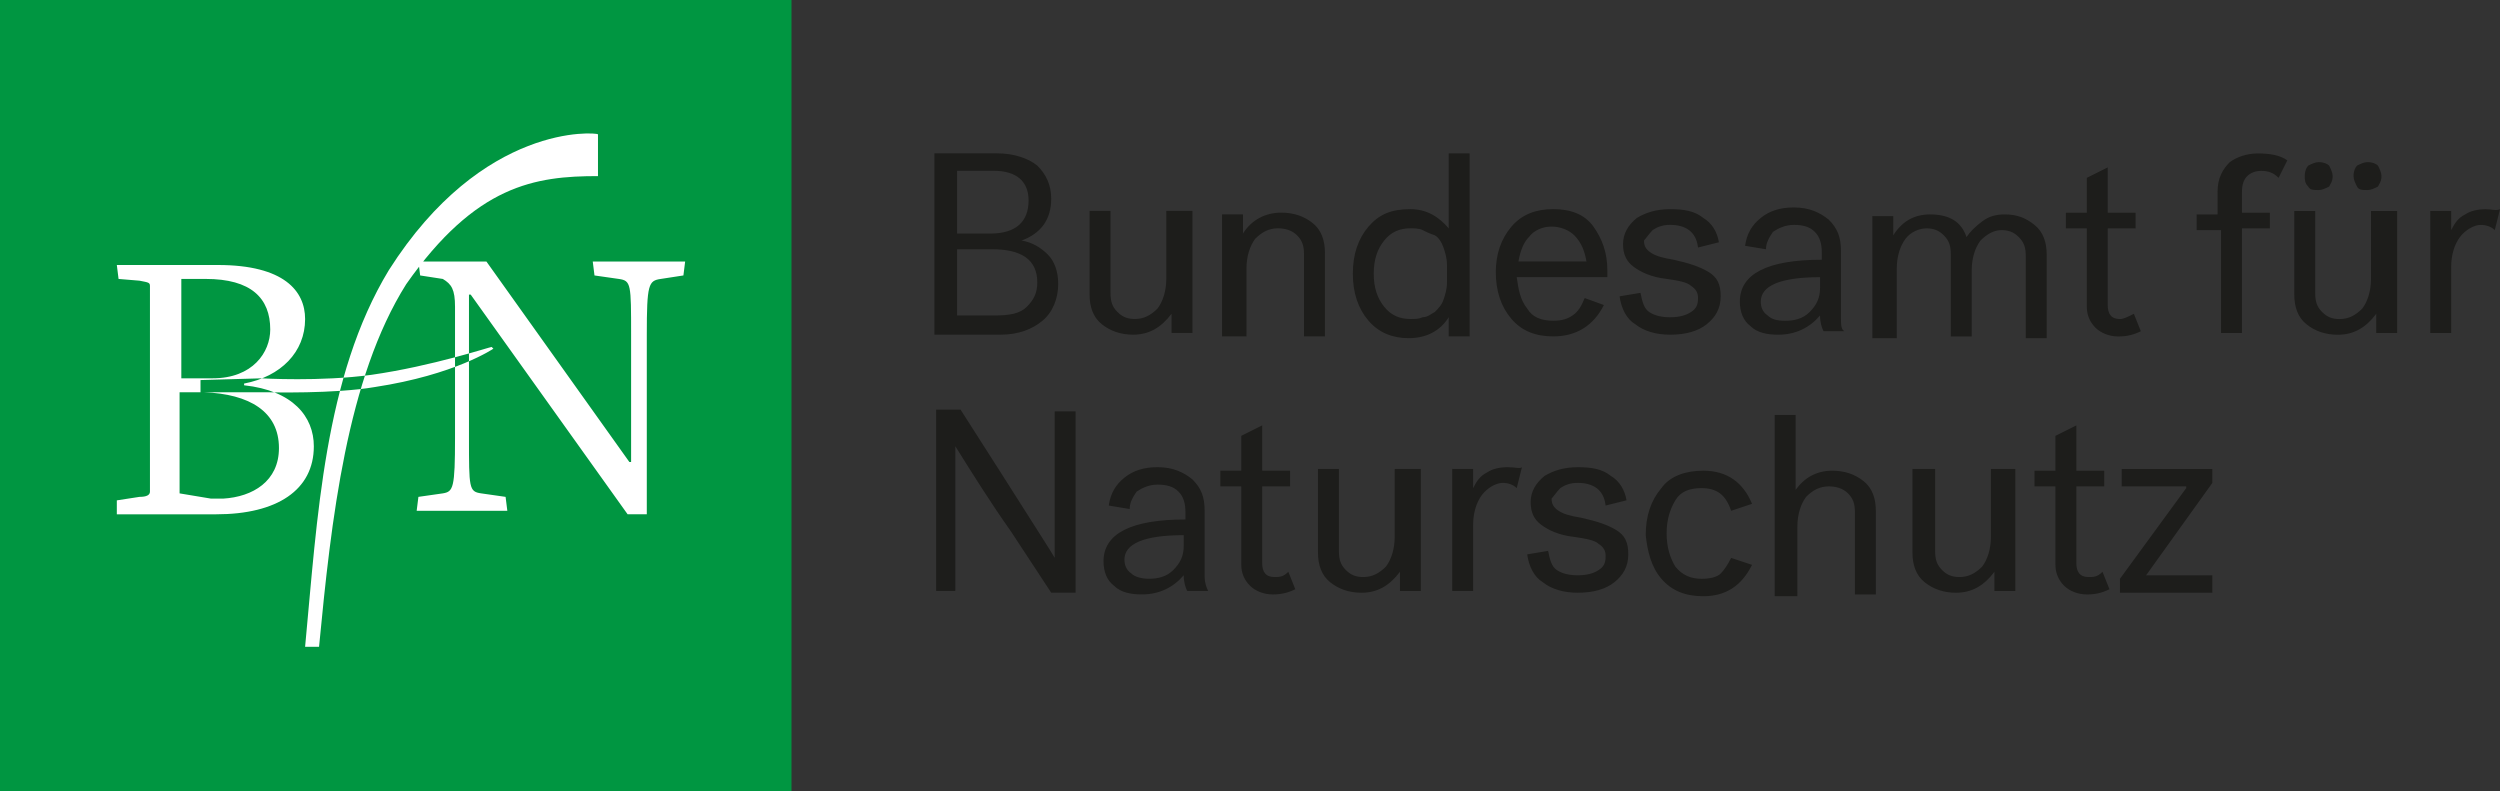
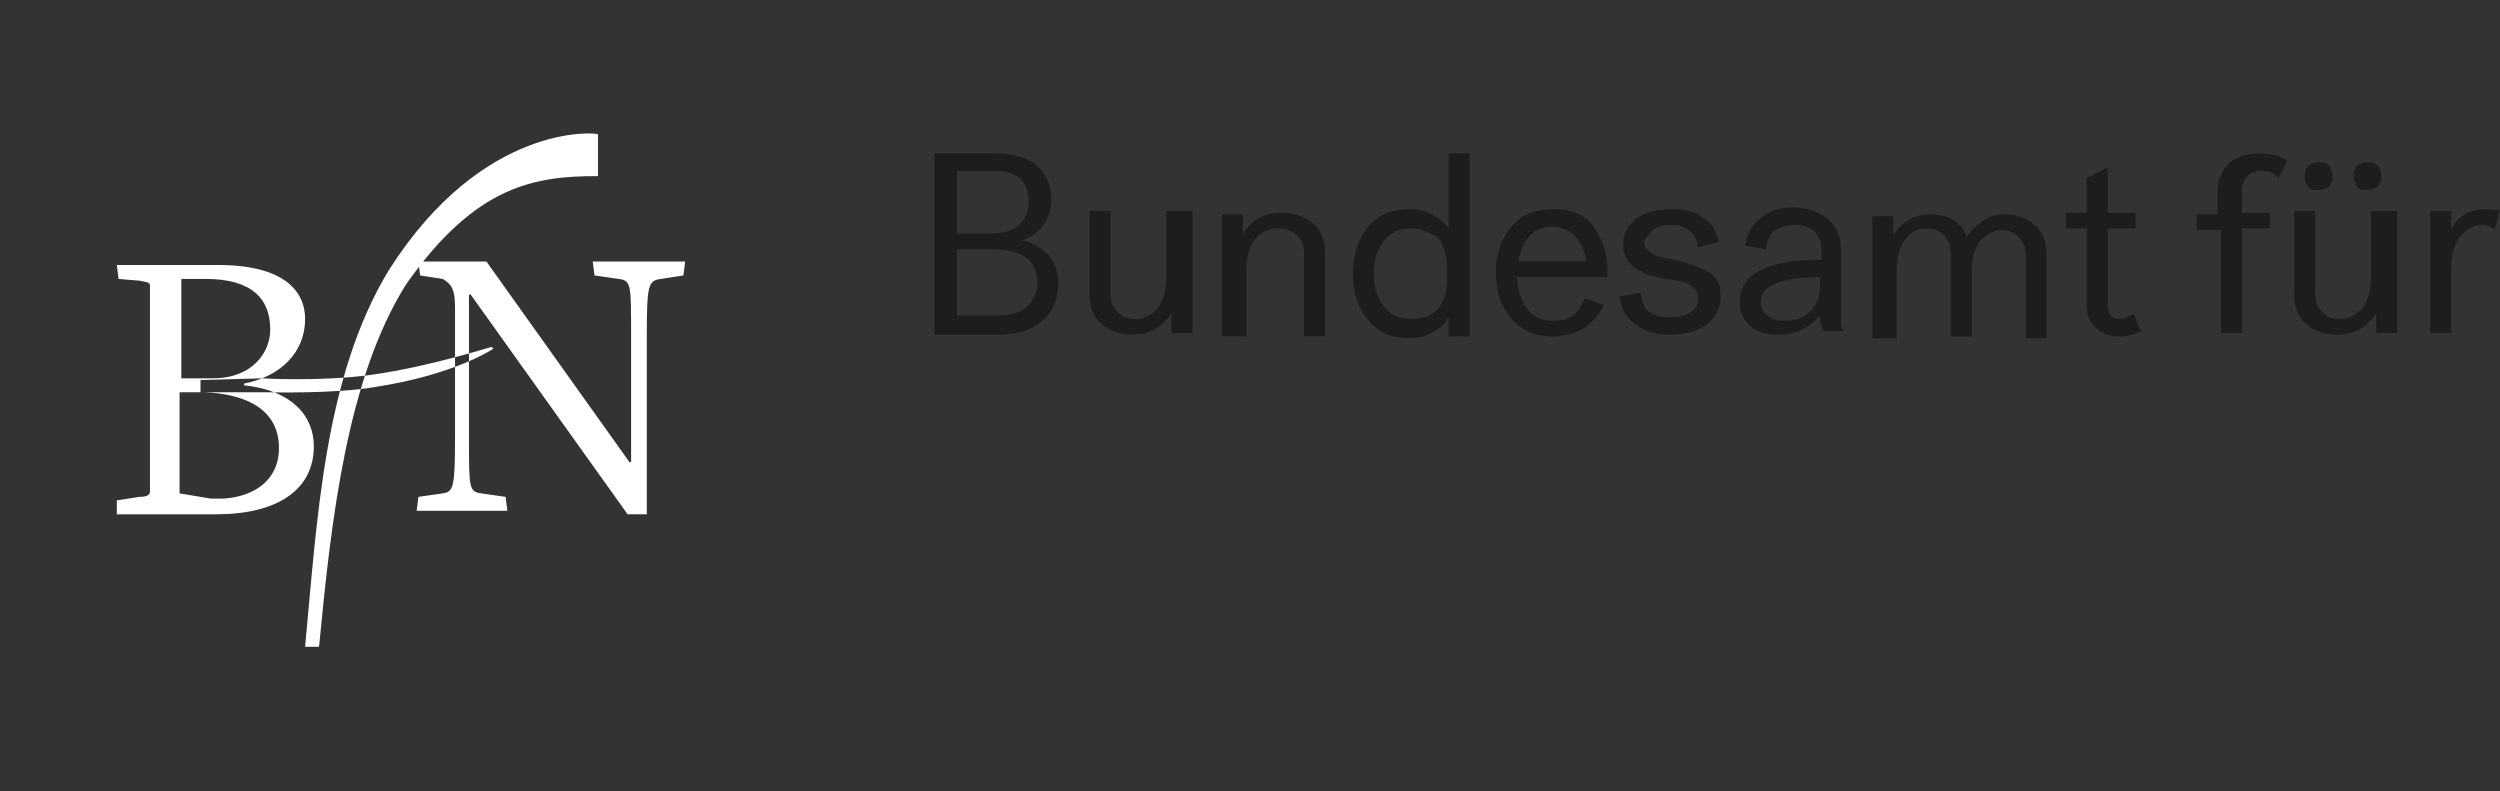
<svg xmlns="http://www.w3.org/2000/svg" id="Ebene_1" data-name="Ebene 1" width="192.535" height="60.956" viewBox="0 0 192.535 60.956">
  <rect x="0" y="0" width="192.535" height="60.956" fill="#333333" stroke="none" />
  <defs>
    <style>
      .cls-1 {
        fill: #009641;
      }

      .cls-2 {
        fill: #fff;
      }

      .cls-3 {
        fill: #1d1d1b;
      }
    </style>
  </defs>
-   <rect class="cls-1" width="60.956" height="60.956" />
  <path class="cls-2" d="m52.632,21.214l.134-1.074h-7.116l.134,1.074,1.88.269c.94.134.94.403.94,4.296v9.801h-.134l-11.01-15.44h-5.236l.134,1.074,1.745.269c.671.403.94.806.94,2.148v10.07c0,3.894-.134,4.162-.94,4.296l-1.88.269-.134,1.074h6.982l-.134-1.074-1.88-.269c-.94-.134-.94-.403-.94-4.296v-11.01h.134l12.084,16.917h1.477v-13.829c0-3.894.134-4.162,1.074-4.296l1.745-.269Zm-31.149,13.292c0,2.551-2.014,3.759-4.296,3.894h-.94l-2.417-.403v-7.787h1.88c3.491.134,5.773,1.477,5.773,4.296m-.671-9.13c0,1.745-1.343,3.759-4.431,3.759h-2.417v-7.653h1.88c3.491 0,4.968,1.477,4.968,3.894m3.357,8.996c0-2.282-1.611-4.296-5.371-4.699v-.134c2.82-.537,4.699-2.417,4.699-4.968,0-2.148-1.611-4.162-6.713-4.162h-7.787l.134,1.074,1.611.134c.671.134.806.134.806.403v15.843c0,.269-.269.403-.806.403l-1.745.269v1.074h7.653c4.699,0,7.519-1.88,7.519-5.236m-4.028-5.236s4.565.269,8.459-.269c4.699-.671,9.13-2.148,9.264-2.148l.134.134s-2.954,2.014-9.13,2.954c-3.088.537-8.19.403-8.19.403h-5.236v-.94l4.699-.134Zm9.801-8.324c-4.968,8.19-5.505,19.066-6.445,29.001h1.074c.94-9.801,2.148-20.677,6.713-27.927,5.371-7.653,9.936-8.324,14.769-8.324v-3.222c-.134-.134-8.861-.94-16.112,10.473" />
-   <path class="cls-3" d="m168.367,37.594l-5.102,6.982v1.074h7.116v-1.343h-5.102l5.102-7.116v-1.074h-6.982v1.343h4.968v.134Zm-7.519,6.847c-.671,0-.94-.403-.94-1.074v-5.908h2.148v-1.208h-2.148v-3.491l-1.611.806v2.685h-1.611v1.208h1.611v6.042c0,.671.269,1.208.671,1.611s1.074.671,1.745.671,1.208-.134,1.745-.403l-.537-1.343c-.403.403-.671.403-1.074.403m-7.519-8.19v5.102c0,.94-.269,1.745-.671,2.282-.537.537-1.074.806-1.745.806-.537,0-.94-.134-1.343-.537-.403-.403-.537-.806-.537-1.477v-6.31h-1.745v6.445c0,.94.269,1.745.94,2.282s1.477.806,2.417.806c1.208,0,2.148-.537,2.954-1.611v1.477h1.611v-9.399h-1.88v.134Zm-14.903,9.399v-5.102c0-.94.269-1.745.671-2.282.537-.537,1.074-.806,1.745-.806.537,0,1.074.134,1.477.537.403.403.537.806.537,1.477v6.31h1.611v-6.445c0-.94-.269-1.745-.94-2.282-.671-.537-1.477-.806-2.417-.806-1.208,0-2.148.537-2.82,1.477v-5.773h-1.611v13.963h1.745v-.269Zm-10.473-1.074c.806.94,1.88,1.343,3.222,1.343,1.745,0,2.954-.806,3.759-2.417l-1.611-.537c-.269.537-.537.94-.806,1.208-.269.269-.806.403-1.477.403-.806,0-1.477-.269-2.014-.94-.403-.671-.671-1.477-.671-2.551,0-1.074.269-1.88.671-2.551s1.074-.94,2.014-.94c1.208,0,1.88.537,2.282,1.745l1.611-.537c-.671-1.611-1.88-2.551-3.759-2.551-1.343,0-2.551.403-3.222,1.343-.806.94-1.208,2.148-1.208,3.625.134,1.208.403,2.417,1.208,3.357m-7.787-6.982c.403-.269.806-.403,1.343-.403,1.208,0,2.014.537,2.148,1.745l1.611-.403c-.134-.806-.537-1.477-1.208-1.88-.671-.537-1.477-.671-2.551-.671-1.074,0-1.88.269-2.551.671-.671.537-1.074,1.208-1.074,2.014s.269,1.343.806,1.745,1.343.806,2.551.94c.94.134,1.611.269,1.88.537.403.269.537.537.537.94,0,.537-.134.806-.537,1.074-.403.269-.94.403-1.611.403s-1.208-.134-1.611-.403c-.403-.269-.537-.806-.671-1.477l-1.611.269c.134.94.537,1.745,1.208,2.148.671.537,1.611.806,2.685.806,1.208,0,2.148-.269,2.82-.806.671-.537,1.074-1.208,1.074-2.148,0-.94-.269-1.477-.94-1.88-.671-.403-1.477-.671-2.685-.94-.806-.134-1.343-.269-1.745-.537s-.537-.537-.537-.94c.134-.134.403-.537.671-.806m-4.028-1.611c-.671,0-1.208.134-1.611.403-.537.269-.806.671-1.074,1.208v-1.477h-1.611v9.399h1.611v-5.102c0-.94.269-1.745.671-2.282.403-.537,1.074-.94,1.611-.94.403,0,.806.134,1.074.403l.403-1.611c-.134.134-.537,0-1.074,0m-8.727.269v5.102c0,.94-.269,1.745-.671,2.282-.537.537-1.074.806-1.745.806-.537,0-.94-.134-1.343-.537-.403-.403-.537-.806-.537-1.477v-6.31h-1.611v6.445c0,.94.269,1.745.94,2.282s1.477.806,2.417.806c1.208,0,2.148-.537,2.954-1.611v1.477h1.611v-9.399h-2.014v.134Zm-9.264,8.19c-.671,0-.94-.403-.94-1.074v-5.908h2.148v-1.208h-2.148v-3.491l-1.611.806v2.685h-1.611v1.208h1.611v6.042c0,.671.269,1.208.671,1.611s1.074.671,1.745.671,1.208-.134,1.745-.403l-.537-1.343c-.403.403-.671.403-1.074.403m-11.01-.269c-.403-.269-.537-.671-.537-1.074,0-1.208,1.477-1.88,4.565-1.88v.806c0,.806-.269,1.343-.806,1.88-.537.537-1.208.671-1.88.671-.537 0-1.074-.134-1.343-.403m5.639.269v-5.102c0-1.074-.269-1.745-.94-2.417-.671-.537-1.477-.94-2.685-.94-1.074,0-1.88.269-2.551.806-.671.537-1.074,1.208-1.208,2.148l1.611.269c0-.537.269-.94.537-1.343.403-.269.94-.537,1.611-.537s1.208.134,1.611.537c.403.403.537.94.537,1.611v.537c-4.162,0-6.31,1.074-6.31,3.222,0,.806.269,1.477.806,1.88.537.537,1.343.671,2.148.671,1.343,0,2.417-.537,3.222-1.477,0,.537.134.94.269,1.208h1.611c-.134-.269-.269-.671-.269-1.074m-19.2,1.208v-11.278h0c1.343,2.148,2.685,4.296,4.296,6.579l3.088,4.699h1.88v-13.963h-1.611v11.278h0c-.134-.269-1.611-2.551-4.162-6.579l-3.088-4.834h-1.88v13.963h1.477v.134Z" />
-   <path class="cls-3" d="m191.461,16.112c-.671,0-1.208.134-1.611.403-.537.269-.806.671-1.074,1.208v-1.477h-1.611v9.399h1.611v-5.102c0-.94.269-1.745.671-2.282.403-.537,1.074-.94,1.611-.94.403,0,.806.134,1.074.403l.403-1.611c-.269.134-.671 0-1.074 0m-8.861.269v5.102c0,.94-.269,1.745-.671,2.282-.537.537-1.074.806-1.745.806-.537,0-.94-.134-1.343-.537-.403-.403-.537-.806-.537-1.477v-6.31h-1.611v6.445c0,.94.269,1.745.94,2.282s1.477.806,2.417.806c1.208,0,2.148-.537,2.954-1.611v1.477h1.611v-9.399h-2.014v.134Zm-4.834-2.014c.134.269.403.269.806.269.269,0,.537-.134.806-.269.134-.269.269-.403.269-.806,0-.269-.134-.537-.269-.806-.134-.134-.403-.269-.806-.269-.269,0-.537.134-.806.269-.134.134-.269.403-.269.806,0,.269,0,.537.269.806m3.759,0c.134.269.403.269.806.269.269,0,.537-.134.806-.269.134-.269.269-.403.269-.806,0-.269-.134-.537-.269-.806-.134-.134-.403-.269-.806-.269-.269,0-.537.134-.806.269-.134.134-.269.403-.269.806,0,.269.134.537.269.806m-10.473,3.222v8.056h1.611v-8.056h2.148v-1.208h-2.148v-1.611c0-.537.134-.94.403-1.208.269-.269.671-.403,1.074-.403.537,0,.94.134,1.343.537l.671-1.343c-.537-.403-1.343-.537-2.282-.537-.806,0-1.611.269-2.148.671-.537.537-.94,1.208-.94,2.282v1.745h-1.611v1.208h1.88v-.134Zm-7.787,6.982c-.671,0-.94-.403-.94-1.074v-5.908h2.148v-1.208h-2.148v-3.491l-1.611.806v2.685h-1.611v1.208h1.611v6.042c0,.671.269,1.208.671,1.611.403.403,1.074.671,1.745.671s1.208-.134,1.745-.403l-.537-1.343c-.537.269-.806.403-1.074.403m-17.186,1.208v-5.102c0-.94.269-1.745.671-2.282.403-.537,1.074-.806,1.611-.806.537,0,.94.134,1.343.537.403.403.537.806.537,1.477v6.31h1.611v-5.102c0-.94.269-1.745.671-2.282.537-.537,1.074-.806,1.611-.806s.94.134,1.343.537c.403.403.537.806.537,1.477v6.31h1.611v-6.445c0-.94-.269-1.745-.94-2.282s-1.343-.806-2.282-.806c-.671,0-1.208.134-1.745.537-.537.403-.94.806-1.208,1.208-.403-1.208-1.343-1.745-2.82-1.745-1.208,0-2.148.537-2.82,1.611v-1.477h-1.611v9.399h1.88v-.269Zm-9.936-1.477c-.403-.269-.537-.671-.537-1.074,0-1.208,1.477-1.88,4.565-1.88v.806c0,.806-.269,1.343-.806,1.88-.537.537-1.208.671-1.88.671-.671-0-1.074-.134-1.343-.403m5.639.134v-5.102c0-1.074-.269-1.745-.94-2.417-.671-.537-1.477-.94-2.685-.94-1.074,0-1.88.269-2.551.806s-1.074,1.208-1.208,2.148l1.611.269c0-.537.269-.94.537-1.343.403-.269.94-.537,1.611-.537s1.208.134,1.611.537c.403.403.537.94.537,1.611v.537c-4.162,0-6.31,1.074-6.31,3.222,0,.806.269,1.477.806,1.88.537.537,1.343.671,2.148.671,1.343,0,2.417-.537,3.222-1.477,0,.537.134.94.269,1.208h1.611c-.269-.134-.269-.537-.269-1.074m-14.501-6.713c.403-.269.806-.403,1.343-.403,1.208,0,2.014.537,2.148,1.745l1.611-.403c-.134-.806-.537-1.477-1.208-1.88-.671-.537-1.477-.671-2.551-.671s-1.88.269-2.551.671c-.671.537-1.074,1.208-1.074,2.014s.269,1.343.806,1.745c.537.403,1.343.806,2.551.94.94.134,1.611.269,1.88.537.403.269.537.537.537.94,0,.537-.134.806-.537,1.074-.403.269-.94.403-1.611.403s-1.208-.134-1.611-.403c-.403-.269-.537-.806-.671-1.477l-1.611.269c.134.94.537,1.745,1.208,2.148.671.537,1.611.806,2.685.806,1.208,0,2.148-.269,2.82-.806.671-.537,1.074-1.208,1.074-2.148,0-.94-.269-1.477-.94-1.88-.671-.403-1.477-.671-2.685-.94-.806-.134-1.343-.269-1.745-.537-.403-.269-.537-.537-.537-.94.134-.134.403-.537.671-.806m-5.102,2.417h-5.236c.134-.806.403-1.477.806-1.88.403-.537,1.074-.806,1.745-.806s1.343.269,1.745.671c.537.537.806,1.208.94,2.014m-1.074,4.162c-.403.269-.806.403-1.477.403-.94,0-1.611-.269-2.014-.94-.537-.671-.671-1.477-.806-2.417h6.982v-.537c0-1.343-.403-2.417-1.074-3.357s-1.745-1.343-3.088-1.343-2.417.403-3.222,1.343-1.208,2.148-1.208,3.491c0,1.477.403,2.685,1.208,3.625s1.88,1.343,3.222,1.343c1.745,0,3.088-.806,3.894-2.417l-1.477-.537c-.269.671-.537,1.074-.94,1.343m-9.936-1.208c-.134.403-.403.671-.671.94-.269.134-.537.403-.94.403-.269.134-.537.134-.94.134-.806,0-1.477-.269-2.014-.94s-.806-1.477-.806-2.551.269-1.88.806-2.551,1.208-.94,2.014-.94c.269,0,.671,0,.94.134.269.134.537.269.94.403.269.134.537.537.671.94.134.403.269.806.269,1.343v1.343c0.0.537-.134.94-.269,1.343m-5.773-5.639c-.806.94-1.208,2.148-1.208,3.625,0,1.477.403,2.685,1.208,3.625.806.94,1.88,1.343,3.088,1.343,1.343,0,2.417-.537,3.088-1.611v1.477h1.611v-14.098h-1.611v5.773c-.806-.94-1.745-1.477-2.954-1.477-1.477 0-2.417.403-3.222,1.343m-9.399,8.324v-5.102c0-.94.269-1.745.671-2.282.537-.537,1.074-.806,1.745-.806.537,0,1.074.134,1.477.537s.537.806.537,1.477v6.31h1.611v-6.445c0-.94-.269-1.745-.94-2.282-.671-.537-1.477-.806-2.417-.806-1.208,0-2.282.537-2.954,1.611v-1.477h-1.611v9.399h1.88v-.134Zm-6.176-9.399v5.102c0,.94-.269,1.745-.671,2.282-.537.537-1.074.806-1.745.806-.537,0-.94-.134-1.343-.537-.403-.403-.537-.806-.537-1.477v-6.31h-1.611v6.445c0,.94.269,1.745.94,2.282s1.477.806,2.417.806c1.208,0,2.148-.537,2.954-1.611v1.477h1.611v-9.399h-2.014v.134Zm-13.426,2.82c2.282,0,3.491.806,3.491,2.551,0,.806-.269,1.343-.806,1.88-.537.537-1.343.671-2.551.671h-2.82v-5.102h2.685Zm2.82-3.759c0,1.611-.94,2.551-2.954,2.551h-2.551v-4.834h2.82c1.745,0,2.685.806,2.685,2.282m-2.148,10.338c1.343,0,2.417-.403,3.222-1.074s1.208-1.745,1.208-2.82c0-.94-.269-1.745-.806-2.282-.537-.537-1.208-.94-2.014-1.074,1.477-.537,2.282-1.611,2.282-3.222,0-1.074-.403-1.88-1.074-2.551-.671-.537-1.745-.94-3.088-.94h-4.834v13.963h5.102Z" />
+   <path class="cls-3" d="m191.461,16.112c-.671,0-1.208.134-1.611.403-.537.269-.806.671-1.074,1.208v-1.477h-1.611v9.399h1.611v-5.102c0-.94.269-1.745.671-2.282.403-.537,1.074-.94,1.611-.94.403,0,.806.134,1.074.403l.403-1.611c-.269.134-.671 0-1.074 0m-8.861.269v5.102c0,.94-.269,1.745-.671,2.282-.537.537-1.074.806-1.745.806-.537,0-.94-.134-1.343-.537-.403-.403-.537-.806-.537-1.477v-6.31h-1.611v6.445c0,.94.269,1.745.94,2.282s1.477.806,2.417.806c1.208,0,2.148-.537,2.954-1.611v1.477h1.611v-9.399h-2.014v.134Zm-4.834-2.014c.134.269.403.269.806.269.269,0,.537-.134.806-.269.134-.269.269-.403.269-.806,0-.269-.134-.537-.269-.806-.134-.134-.403-.269-.806-.269-.269,0-.537.134-.806.269-.134.134-.269.403-.269.806,0,.269,0,.537.269.806m3.759,0c.134.269.403.269.806.269.269,0,.537-.134.806-.269.134-.269.269-.403.269-.806,0-.269-.134-.537-.269-.806-.134-.134-.403-.269-.806-.269-.269,0-.537.134-.806.269-.134.134-.269.403-.269.806,0,.269.134.537.269.806m-10.473,3.222v8.056h1.611v-8.056h2.148v-1.208h-2.148v-1.611c0-.537.134-.94.403-1.208.269-.269.671-.403,1.074-.403.537,0,.94.134,1.343.537l.671-1.343c-.537-.403-1.343-.537-2.282-.537-.806,0-1.611.269-2.148.671-.537.537-.94,1.208-.94,2.282v1.745h-1.611v1.208h1.88v-.134m-7.787,6.982c-.671,0-.94-.403-.94-1.074v-5.908h2.148v-1.208h-2.148v-3.491l-1.611.806v2.685h-1.611v1.208h1.611v6.042c0,.671.269,1.208.671,1.611.403.403,1.074.671,1.745.671s1.208-.134,1.745-.403l-.537-1.343c-.537.269-.806.403-1.074.403m-17.186,1.208v-5.102c0-.94.269-1.745.671-2.282.403-.537,1.074-.806,1.611-.806.537,0,.94.134,1.343.537.403.403.537.806.537,1.477v6.31h1.611v-5.102c0-.94.269-1.745.671-2.282.537-.537,1.074-.806,1.611-.806s.94.134,1.343.537c.403.403.537.806.537,1.477v6.31h1.611v-6.445c0-.94-.269-1.745-.94-2.282s-1.343-.806-2.282-.806c-.671,0-1.208.134-1.745.537-.537.403-.94.806-1.208,1.208-.403-1.208-1.343-1.745-2.82-1.745-1.208,0-2.148.537-2.82,1.611v-1.477h-1.611v9.399h1.88v-.269Zm-9.936-1.477c-.403-.269-.537-.671-.537-1.074,0-1.208,1.477-1.88,4.565-1.88v.806c0,.806-.269,1.343-.806,1.88-.537.537-1.208.671-1.88.671-.671-0-1.074-.134-1.343-.403m5.639.134v-5.102c0-1.074-.269-1.745-.94-2.417-.671-.537-1.477-.94-2.685-.94-1.074,0-1.88.269-2.551.806s-1.074,1.208-1.208,2.148l1.611.269c0-.537.269-.94.537-1.343.403-.269.94-.537,1.611-.537s1.208.134,1.611.537c.403.403.537.94.537,1.611v.537c-4.162,0-6.31,1.074-6.31,3.222,0,.806.269,1.477.806,1.88.537.537,1.343.671,2.148.671,1.343,0,2.417-.537,3.222-1.477,0,.537.134.94.269,1.208h1.611c-.269-.134-.269-.537-.269-1.074m-14.501-6.713c.403-.269.806-.403,1.343-.403,1.208,0,2.014.537,2.148,1.745l1.611-.403c-.134-.806-.537-1.477-1.208-1.88-.671-.537-1.477-.671-2.551-.671s-1.88.269-2.551.671c-.671.537-1.074,1.208-1.074,2.014s.269,1.343.806,1.745c.537.403,1.343.806,2.551.94.94.134,1.611.269,1.88.537.403.269.537.537.537.94,0,.537-.134.806-.537,1.074-.403.269-.94.403-1.611.403s-1.208-.134-1.611-.403c-.403-.269-.537-.806-.671-1.477l-1.611.269c.134.94.537,1.745,1.208,2.148.671.537,1.611.806,2.685.806,1.208,0,2.148-.269,2.82-.806.671-.537,1.074-1.208,1.074-2.148,0-.94-.269-1.477-.94-1.88-.671-.403-1.477-.671-2.685-.94-.806-.134-1.343-.269-1.745-.537-.403-.269-.537-.537-.537-.94.134-.134.403-.537.671-.806m-5.102,2.417h-5.236c.134-.806.403-1.477.806-1.88.403-.537,1.074-.806,1.745-.806s1.343.269,1.745.671c.537.537.806,1.208.94,2.014m-1.074,4.162c-.403.269-.806.403-1.477.403-.94,0-1.611-.269-2.014-.94-.537-.671-.671-1.477-.806-2.417h6.982v-.537c0-1.343-.403-2.417-1.074-3.357s-1.745-1.343-3.088-1.343-2.417.403-3.222,1.343-1.208,2.148-1.208,3.491c0,1.477.403,2.685,1.208,3.625s1.88,1.343,3.222,1.343c1.745,0,3.088-.806,3.894-2.417l-1.477-.537c-.269.671-.537,1.074-.94,1.343m-9.936-1.208c-.134.403-.403.671-.671.94-.269.134-.537.403-.94.403-.269.134-.537.134-.94.134-.806,0-1.477-.269-2.014-.94s-.806-1.477-.806-2.551.269-1.88.806-2.551,1.208-.94,2.014-.94c.269,0,.671,0,.94.134.269.134.537.269.94.403.269.134.537.537.671.94.134.403.269.806.269,1.343v1.343c0.0.537-.134.94-.269,1.343m-5.773-5.639c-.806.94-1.208,2.148-1.208,3.625,0,1.477.403,2.685,1.208,3.625.806.94,1.88,1.343,3.088,1.343,1.343,0,2.417-.537,3.088-1.611v1.477h1.611v-14.098h-1.611v5.773c-.806-.94-1.745-1.477-2.954-1.477-1.477 0-2.417.403-3.222,1.343m-9.399,8.324v-5.102c0-.94.269-1.745.671-2.282.537-.537,1.074-.806,1.745-.806.537,0,1.074.134,1.477.537s.537.806.537,1.477v6.31h1.611v-6.445c0-.94-.269-1.745-.94-2.282-.671-.537-1.477-.806-2.417-.806-1.208,0-2.282.537-2.954,1.611v-1.477h-1.611v9.399h1.88v-.134Zm-6.176-9.399v5.102c0,.94-.269,1.745-.671,2.282-.537.537-1.074.806-1.745.806-.537,0-.94-.134-1.343-.537-.403-.403-.537-.806-.537-1.477v-6.31h-1.611v6.445c0,.94.269,1.745.94,2.282s1.477.806,2.417.806c1.208,0,2.148-.537,2.954-1.611v1.477h1.611v-9.399h-2.014v.134Zm-13.426,2.82c2.282,0,3.491.806,3.491,2.551,0,.806-.269,1.343-.806,1.88-.537.537-1.343.671-2.551.671h-2.82v-5.102h2.685Zm2.82-3.759c0,1.611-.94,2.551-2.954,2.551h-2.551v-4.834h2.82c1.745,0,2.685.806,2.685,2.282m-2.148,10.338c1.343,0,2.417-.403,3.222-1.074s1.208-1.745,1.208-2.82c0-.94-.269-1.745-.806-2.282-.537-.537-1.208-.94-2.014-1.074,1.477-.537,2.282-1.611,2.282-3.222,0-1.074-.403-1.88-1.074-2.551-.671-.537-1.745-.94-3.088-.94h-4.834v13.963h5.102Z" />
</svg>